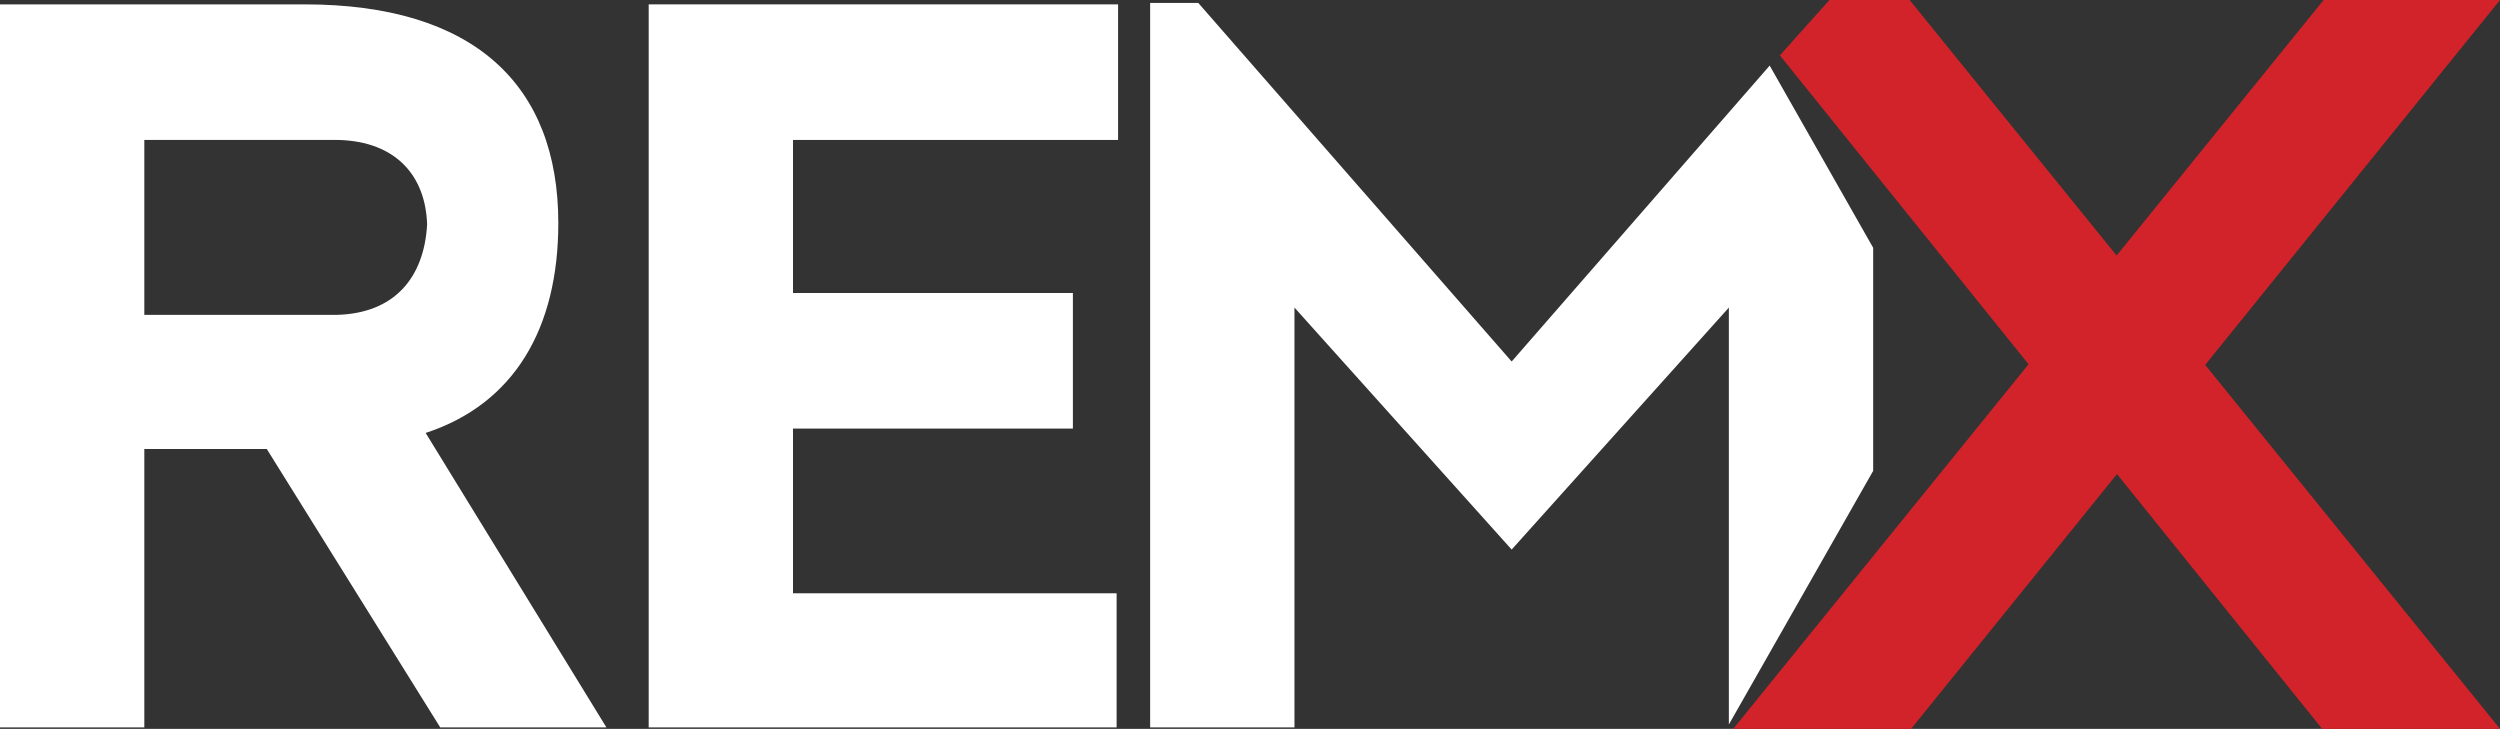
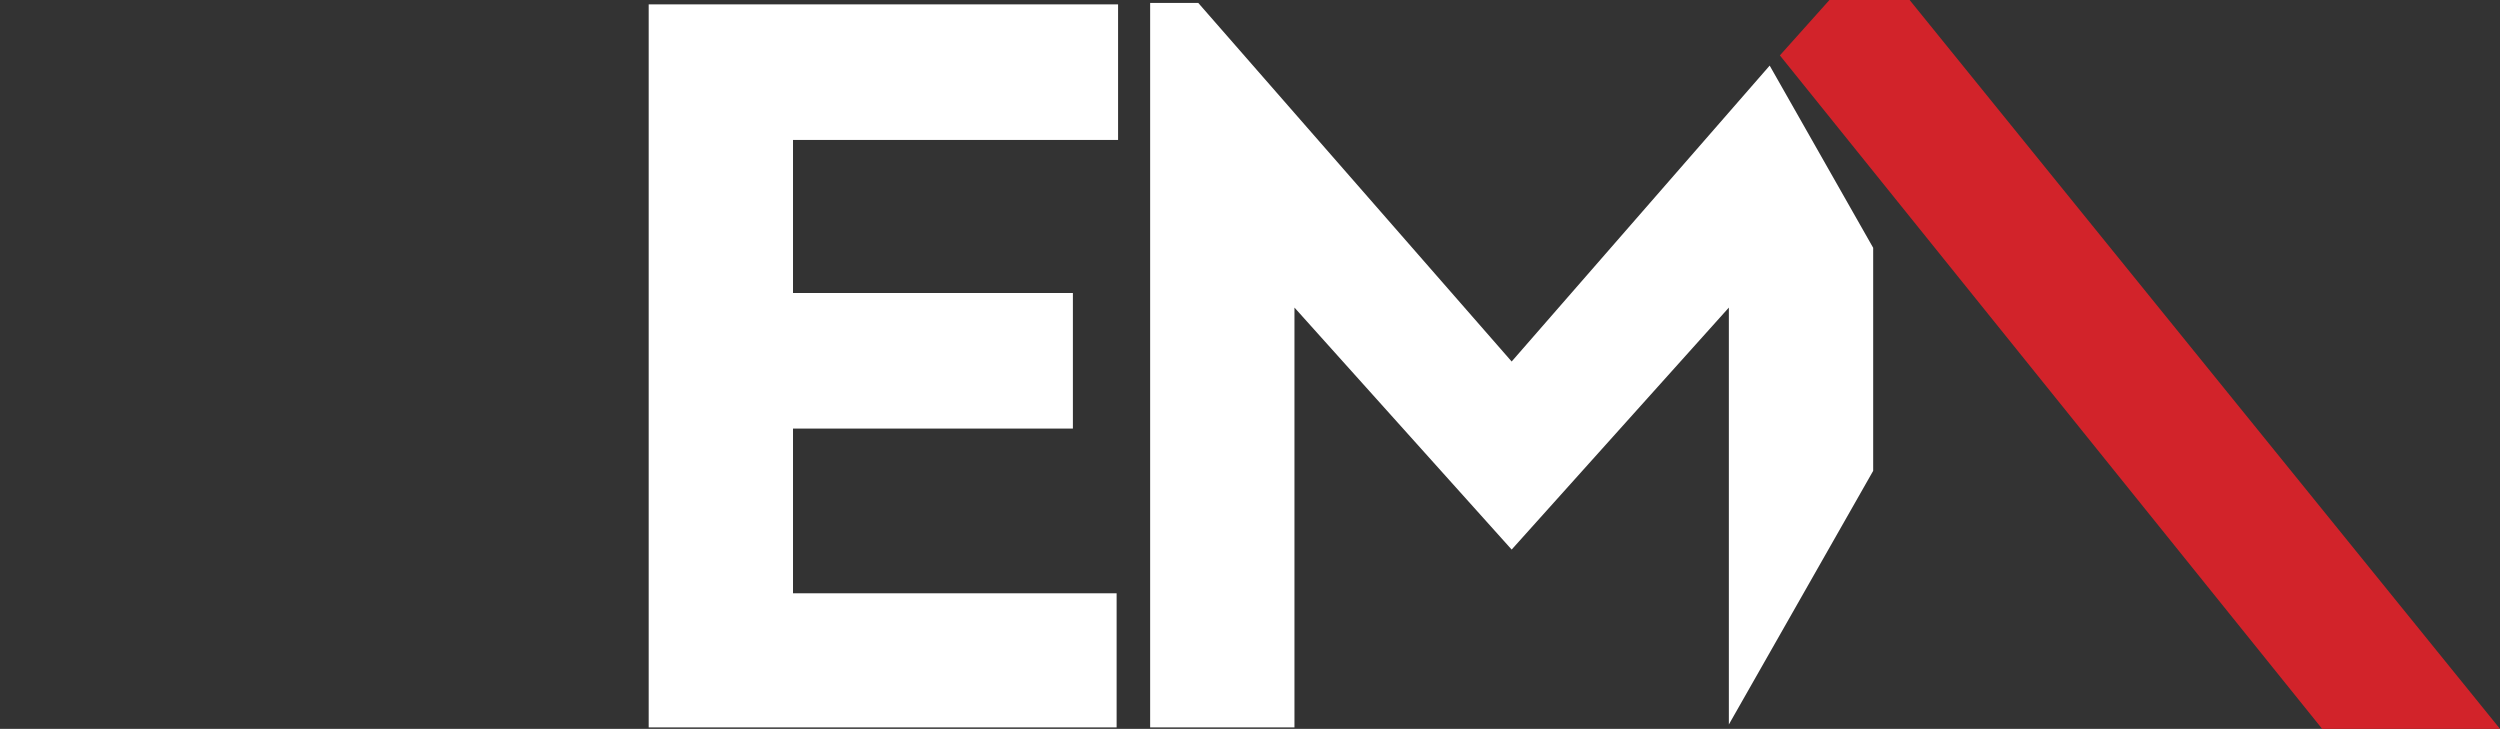
<svg xmlns="http://www.w3.org/2000/svg" version="1.1" id="Layer_1" x="0" y="0" viewBox="0 0 171.5 50" xml:space="preserve" enable-background="new 0 0 171.5 50">
  <rect x="0" y="0" width="171.5" height="50" fill="#333333" stroke="none" />
  <style type="text/css">.st0{fill:#fff}.st1{fill:#d2232a}</style>
  <g>
    <polygon class="st0" points="44.5,49.9 44.5,0.3 76.7,0.3 76.7,9.6 54.4,9.6 54.4,20.1 73.6,20.1 73.6,29.4 54.4,29.4 54.4,40.7 76.6,40.7 76.6,49.9" />
    <g>
-       <path class="st0" d="M9.9,21.6h13.2c4-0.1,6-2.6,6.2-6.2c-0.1-3.3-2.1-5.7-6.1-5.8H9.9V21.6z M29.2,29.7l12.4,20.2H30.2L18.3,30.8 H9.9v19.1H0V0.3h20.9c11.6,0,17.4,5.5,17.4,15C38.3,22.5,35.3,27.7,29.2,29.7" />
-     </g>
+       </g>
    <path class="st0" d="M103.7,24.8L82.2,0.2h-3.3v49.7h9.9V21.1l14.9,16.6l14.9-16.6l0,28.6l9.9-17.4V17l-7.1-12.5L103.7,24.8z" />
-     <polygon class="st1" points="131.1,50 118.9,50 159.4,0 171.5,0" />
    <polygon class="st1" points="159.3,50 171.5,50 131,0 125.5,0 122.1,3.8" />
  </g>
</svg>